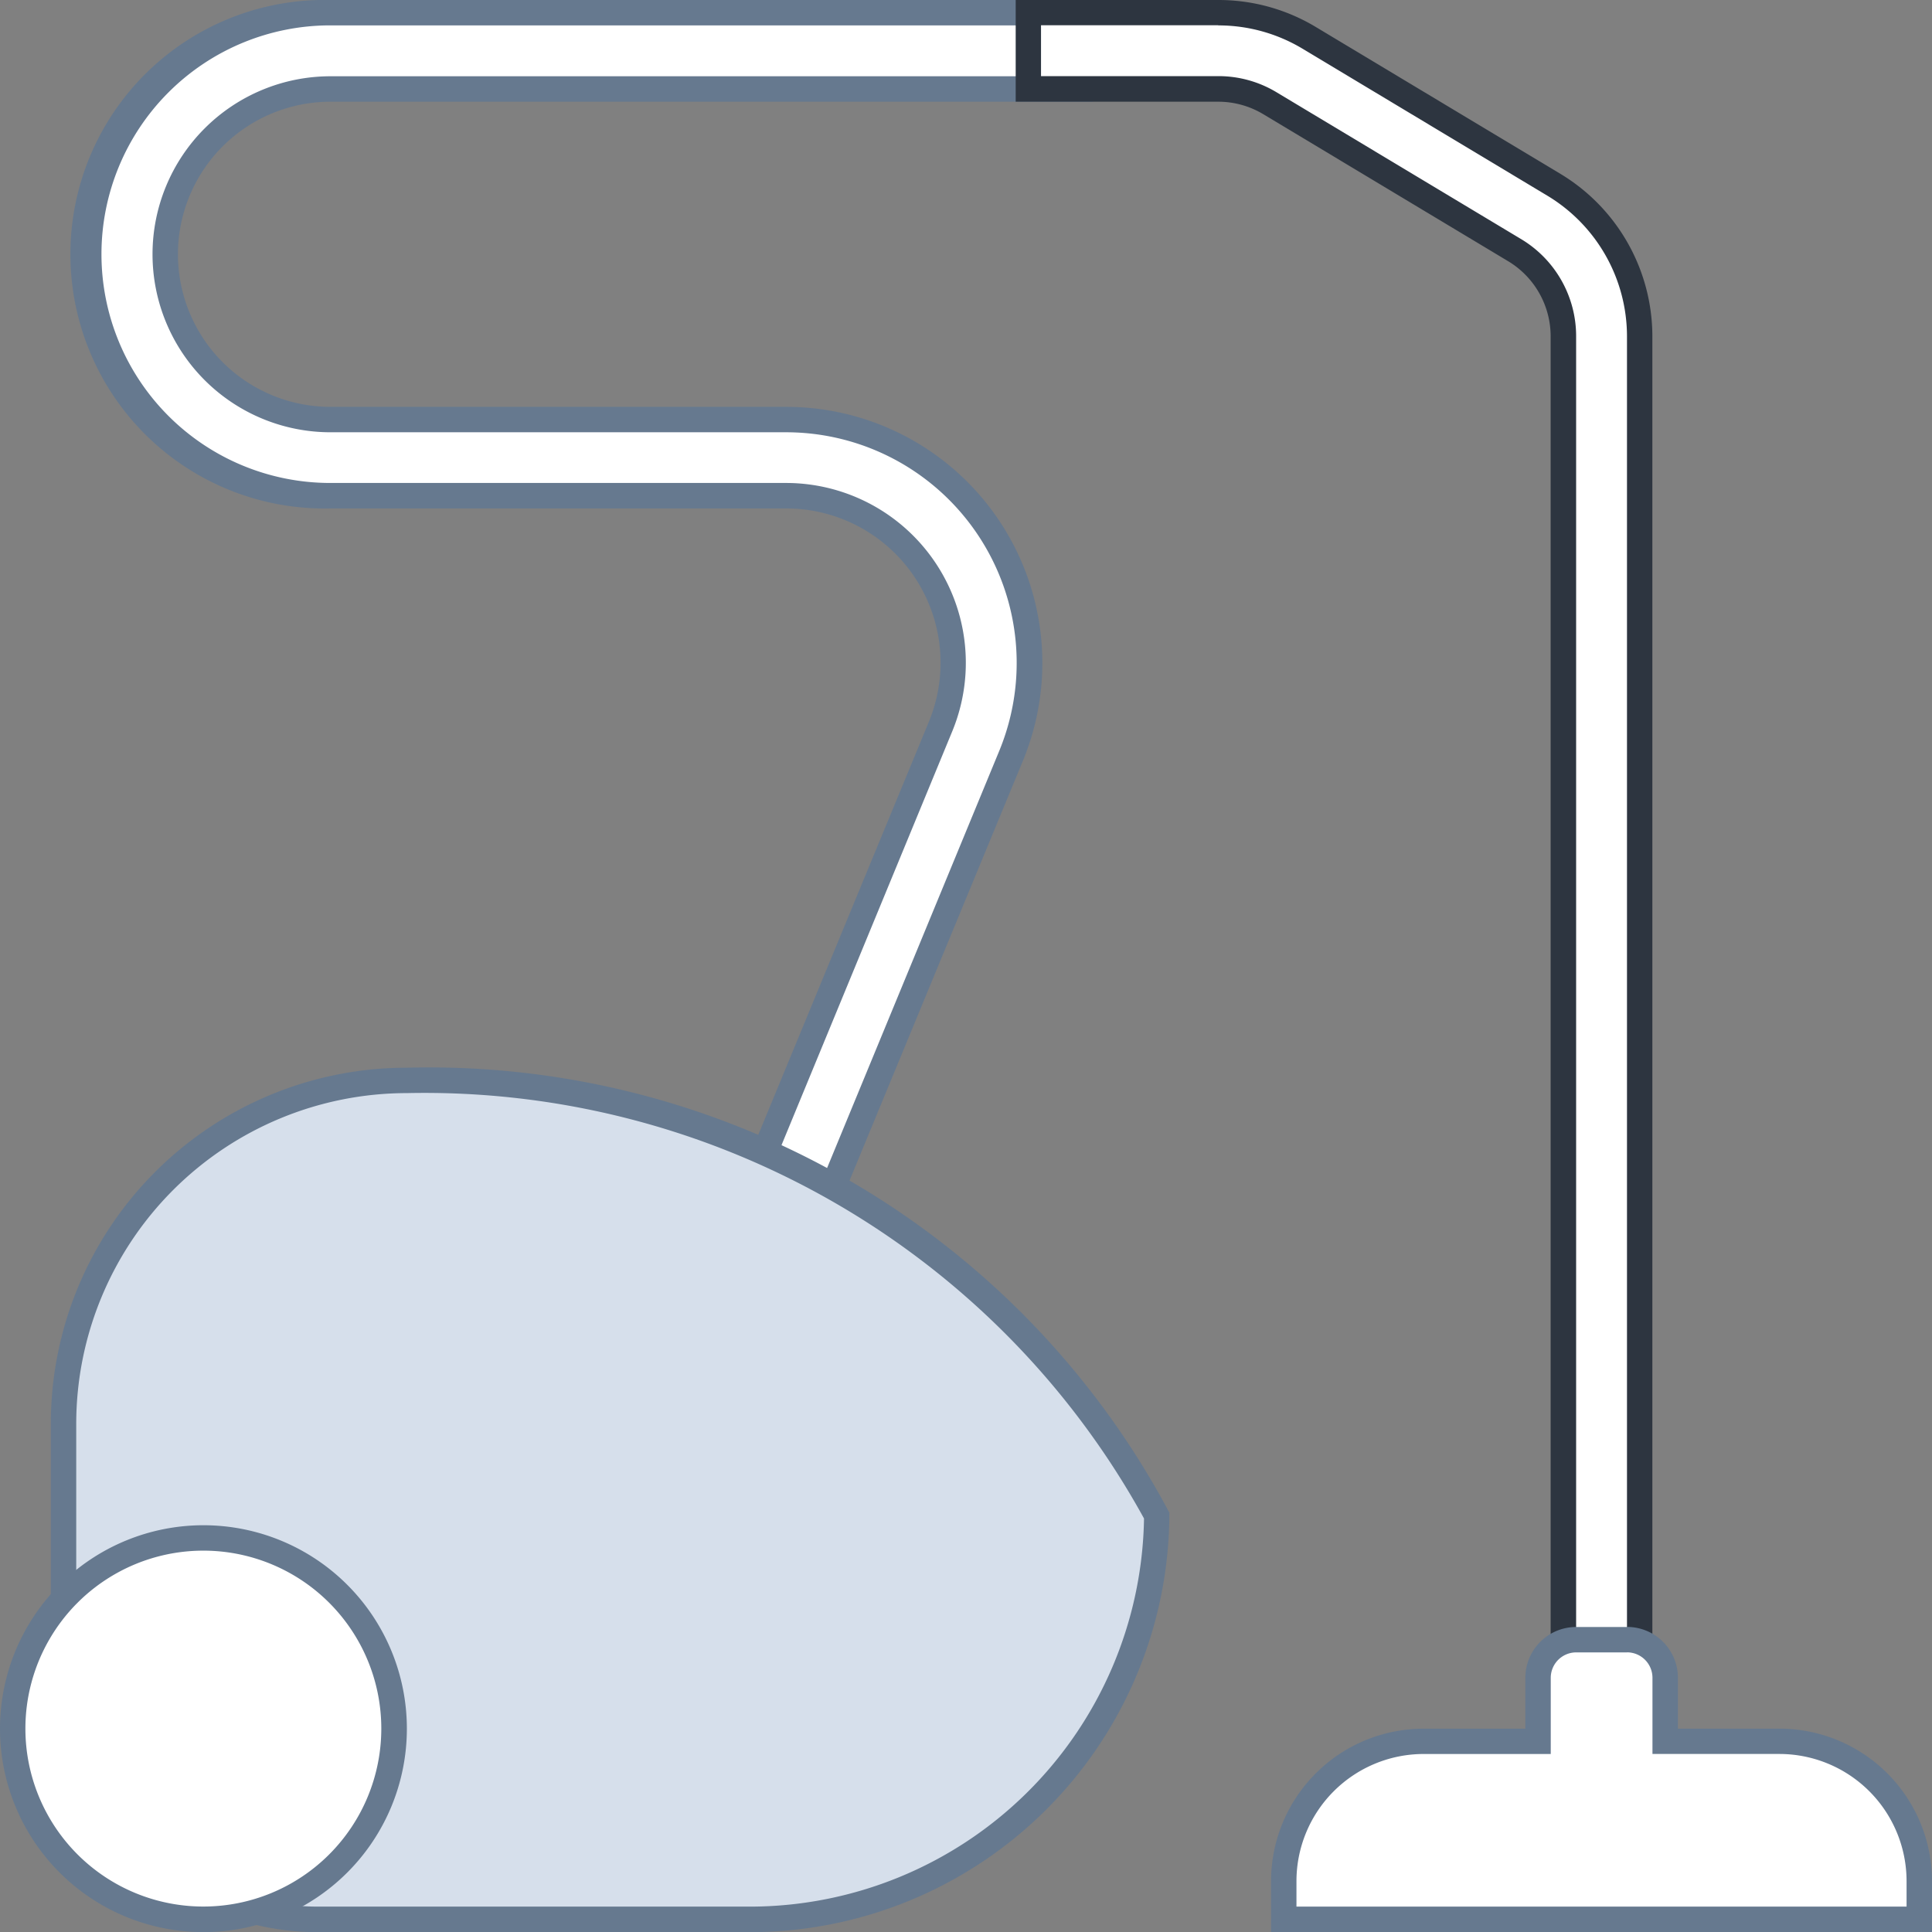
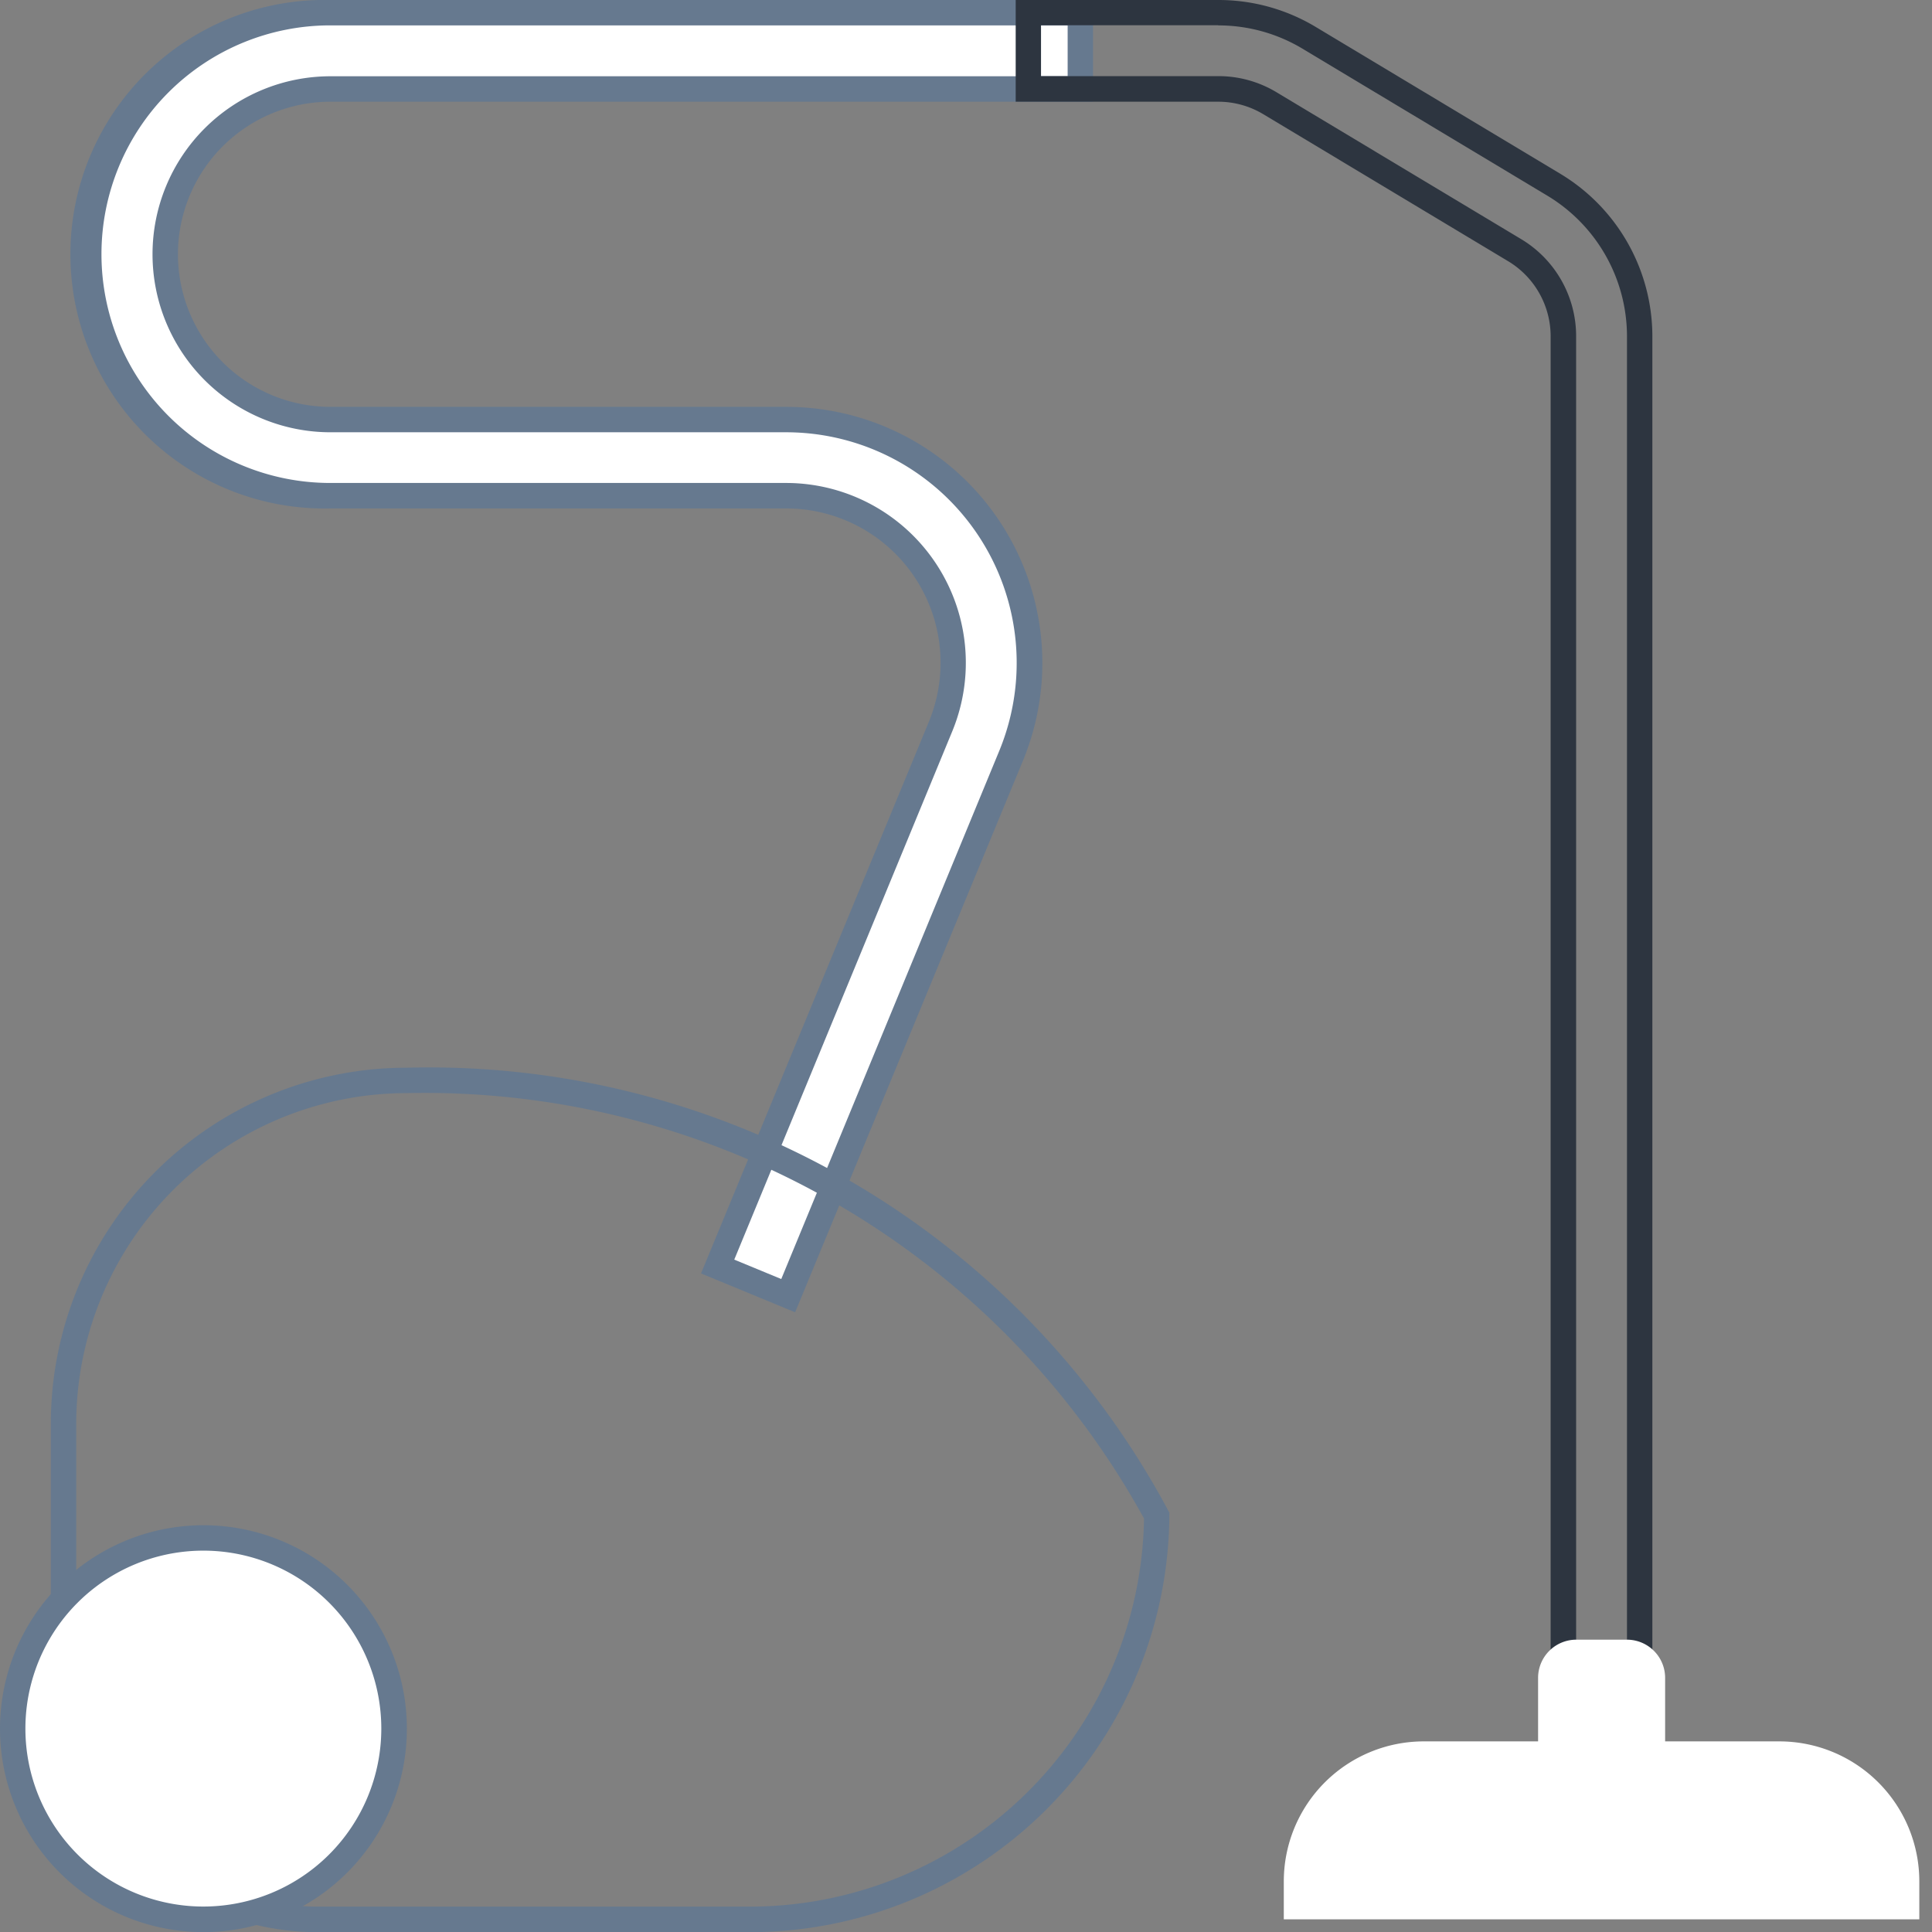
<svg xmlns="http://www.w3.org/2000/svg" width="72.177" height="72.179" viewBox="0 0 72.177 72.179">
  <rect x="0" y="0" width="72.177" height="72.179" fill="#808080" stroke="none" />
  <defs>
    <style>.a{fill:#fff;}.b{fill:#66798f;}.c{fill:#2d3540;}.d{fill:#d6dfeb;}</style>
  </defs>
-   <path class="a" d="M28.989,49.341l8.328-20.172a6.241,6.241,0,0,0-5.769-8.624H14.522a9.022,9.022,0,0,1,0-18.044H42.538V5.348H14.522a6.173,6.173,0,1,0,0,12.347H31.548A9.092,9.092,0,0,1,39.954,30.26L31.626,50.433Z" transform="translate(-2.176 -2.024)" />
+   <path class="a" d="M28.989,49.341l8.328-20.172a6.241,6.241,0,0,0-5.769-8.624H14.522a9.022,9.022,0,0,1,0-18.044H42.538V5.348H14.522a6.173,6.173,0,1,0,0,12.347H31.548A9.092,9.092,0,0,1,39.954,30.26L31.626,50.433" transform="translate(-2.176 -2.024)" />
  <path class="b" d="M42.038,2.949v1.9H14.5a6.648,6.648,0,1,0,0,13.3H31.524a8.617,8.617,0,0,1,7.958,11.905L31.339,49.783l-1.756-.725,8.143-19.734a6.718,6.718,0,0,0-6.209-9.281H14.49a8.547,8.547,0,0,1,0-17.095H42.038M42.987,2H14.5a9.5,9.5,0,1,0,0,18.995H31.524a5.767,5.767,0,0,1,5.33,7.967L28.341,49.574l3.516,1.451L40.37,30.414A9.566,9.566,0,0,0,31.528,17.2H14.5a5.7,5.7,0,1,1,0-11.4H42.987Z" transform="translate(-2.152 -2)" />
-   <path class="a" d="M62.441,70.4V14.578a3.75,3.75,0,0,0-1.812-3.194l-9.161-5.5a3.737,3.737,0,0,0-1.919-.531h-7.1V2.5h7.1a6.589,6.589,0,0,1,3.384.936l9.162,5.5a6.612,6.612,0,0,1,3.194,5.643V70.4Z" transform="translate(-4.036 -2.024)" />
  <path class="c" d="M49.523,2.949a6.107,6.107,0,0,1,3.146.87l9.161,5.5a6.137,6.137,0,0,1,2.961,5.236V69.9h-1.9V14.551a4.227,4.227,0,0,0-2.036-3.607l-9.161-5.5a4.2,4.2,0,0,0-2.163-.6H42.9v-1.9h6.62m0-.949H41.954V5.8h7.569a3.263,3.263,0,0,1,1.675.463l9.161,5.5a3.276,3.276,0,0,1,1.58,2.793V70.845h3.8V14.551A7.09,7.09,0,0,0,62.313,8.5L53.152,3a7.051,7.051,0,0,0-3.629-1Z" transform="translate(-4.009 -2)" />
-   <path class="d" d="M14,75.843a9.507,9.507,0,0,1-9.5-9.5V57.325A12.835,12.835,0,0,1,17.322,44.5,31.075,31.075,0,0,1,45.337,60.756a15.213,15.213,0,0,1-15.2,15.089Z" transform="translate(-2.126 -4.142)" />
  <path class="b" d="M17.3,44.954a30.671,30.671,0,0,1,27.54,15.892,14.737,14.737,0,0,1-14.718,14.5H13.971a9.031,9.031,0,0,1-9.022-9.026V57.3A12.361,12.361,0,0,1,17.3,44.954m0-.949A13.3,13.3,0,0,0,4,57.3v9.024A9.971,9.971,0,0,0,13.971,76.3H30.117a15.67,15.67,0,0,0,15.67-15.67A31.317,31.317,0,0,0,17.3,44.005Z" transform="translate(-2.101 -4.117)" />
  <g transform="translate(0 56.981)">
    <path class="a" d="M9.622,62.5a7.123,7.123,0,1,0,7.127,7.125A7.123,7.123,0,0,0,9.622,62.5Z" transform="translate(-2.023 -62.024)" />
    <path class="b" d="M9.6,62.949A6.648,6.648,0,1,1,2.949,69.6,6.648,6.648,0,0,1,9.6,62.949M9.6,62a7.6,7.6,0,1,0,7.6,7.6A7.6,7.6,0,0,0,9.6,62Z" transform="translate(-2 -62)" />
  </g>
  <g transform="translate(47.485 60.78)">
    <path class="a" d="M52.5,76.947V75.522A5.23,5.23,0,0,1,57.723,70.3H62V67.925A1.427,1.427,0,0,1,63.421,66.5h1.9a1.427,1.427,0,0,1,1.425,1.425V70.3h4.273a5.23,5.23,0,0,1,5.223,5.223v1.425Z" transform="translate(-52.024 -66.024)" />
-     <path class="b" d="M65.3,66.949a.951.951,0,0,1,.949.949v2.848h4.749A4.754,4.754,0,0,1,75.742,75.5v.949H52.949V75.5A4.754,4.754,0,0,1,57.7,70.747h4.749V67.9a.951.951,0,0,1,.949-.949h1.9m0-.949H63.4a1.9,1.9,0,0,0-1.9,1.9v1.9H57.7A5.7,5.7,0,0,0,52,75.5v1.9H76.692V75.5a5.7,5.7,0,0,0-5.7-5.7H67.2V67.9A1.9,1.9,0,0,0,65.3,66Z" transform="translate(-52 -66)" />
  </g>
</svg>